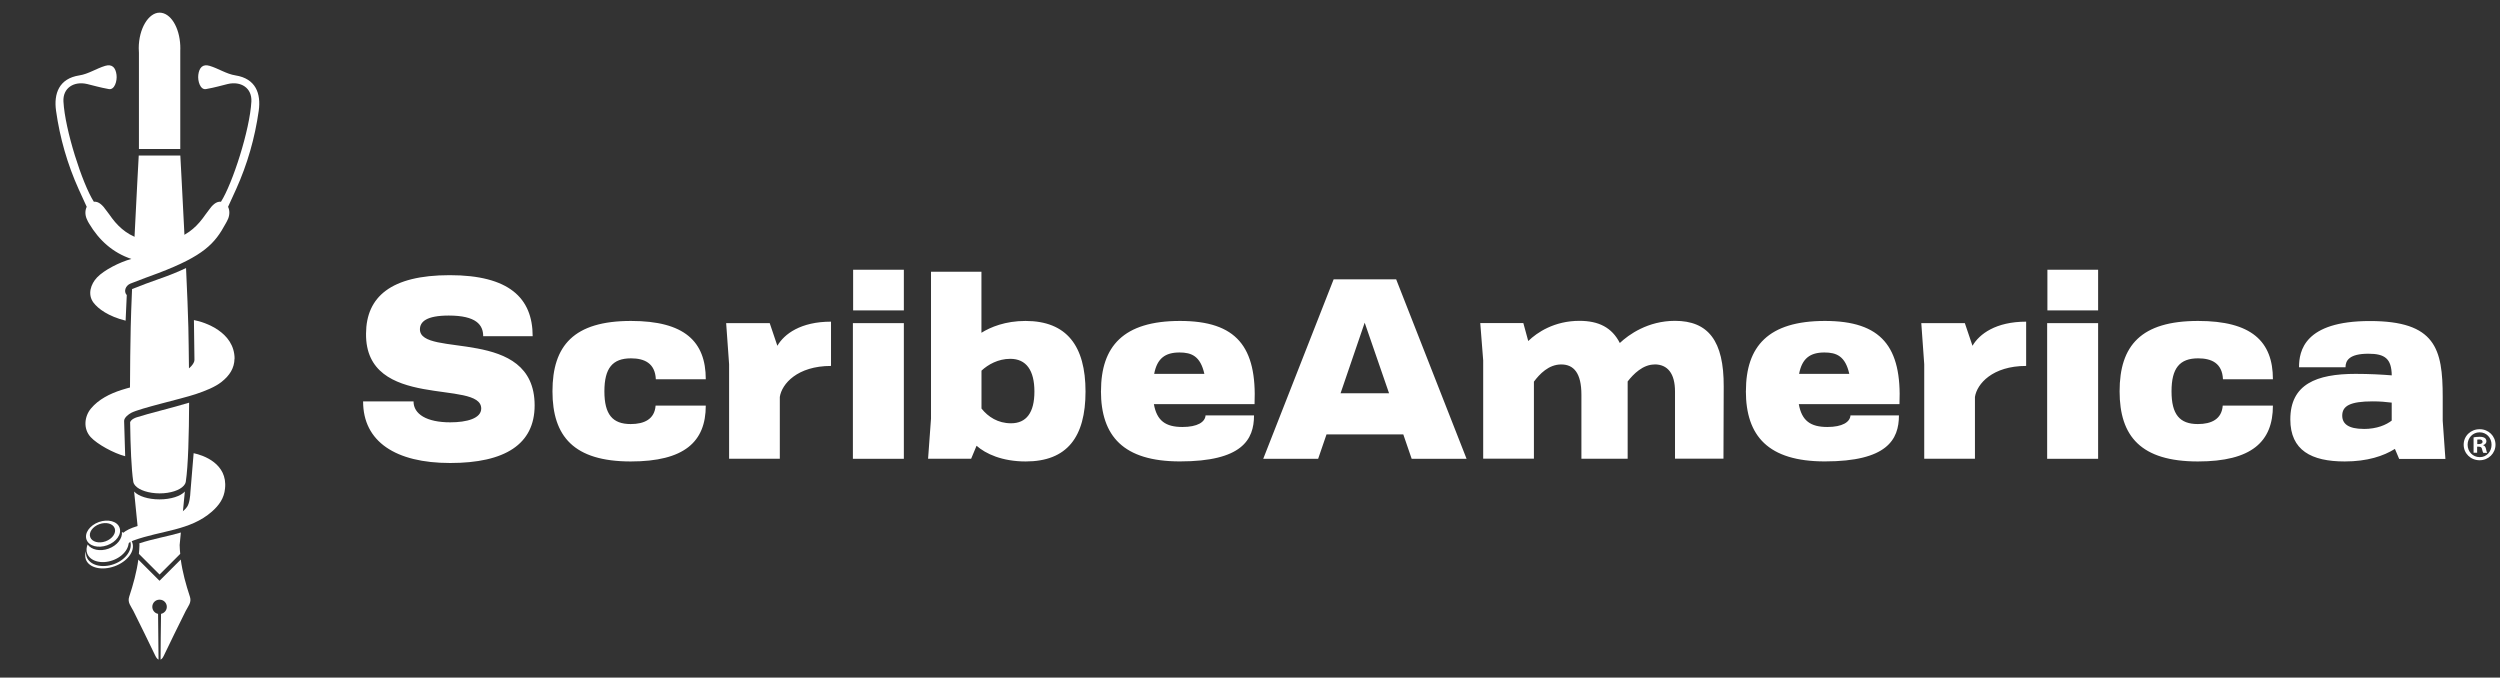
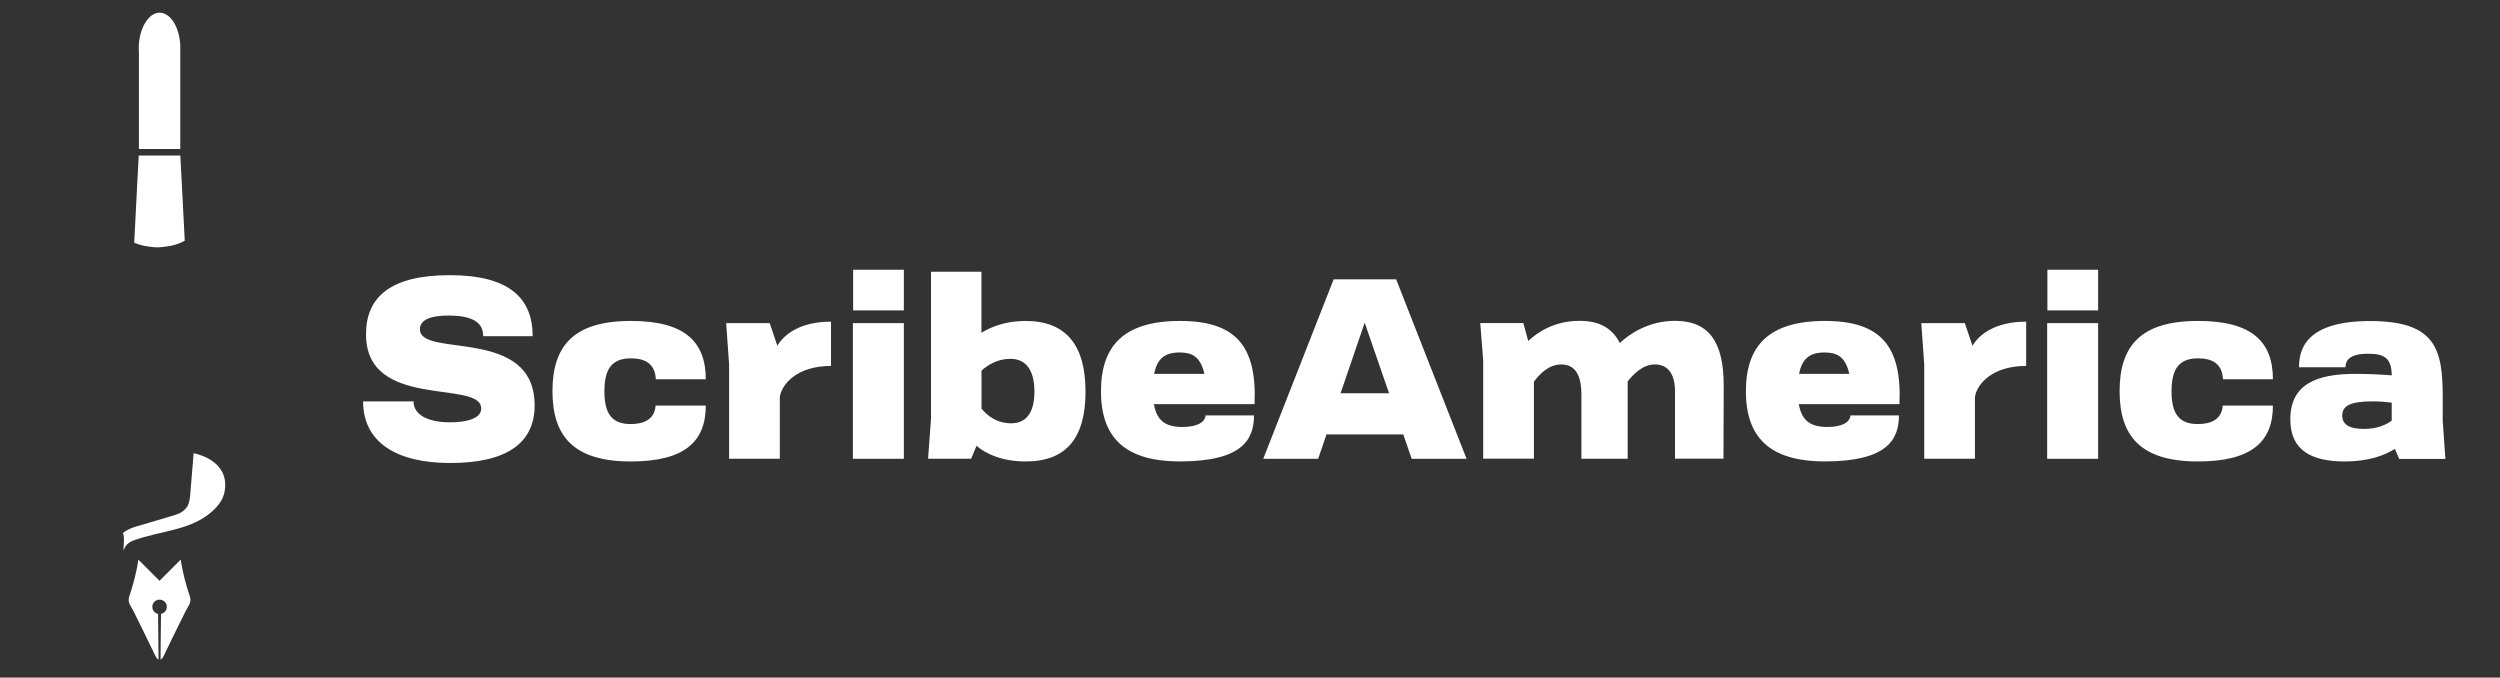
<svg xmlns="http://www.w3.org/2000/svg" width="321" height="87" viewBox="0 0 321 87" fill="none">
  <rect x="0" y="0" width="321" height="87" fill="#333333" stroke="none" />
  <g clip-path="url(#clip0_273_4265)">
    <path d="M18.407 31.542C18.759 31.616 19.246 31.684 19.66 31.727C20.03 31.771 20.407 31.771 20.777 31.727C21.191 31.678 21.678 31.61 22.03 31.542C22.641 31.413 23.203 31.197 23.721 30.907C23.444 25.308 23.154 19.969 23.154 19.969H17.814C17.814 19.969 17.512 25.475 17.234 31.166C17.604 31.326 17.993 31.456 18.407 31.542ZM46.622 51.542H53.098C53.098 53.184 54.801 54.227 57.807 54.227C59.956 54.227 61.789 53.721 61.789 52.455C61.789 48.665 46.876 52.77 46.999 42.82C47.03 38.141 50.159 35.332 57.746 35.332C65.332 35.332 68.394 38.24 68.394 43.172H62.042C62.042 41.721 61.159 40.517 57.616 40.517C54.77 40.517 53.919 41.307 53.919 42.289C53.919 46.017 68.647 41.844 68.647 52.054C68.647 57.048 64.826 59.449 57.807 59.449C50.789 59.449 46.622 56.702 46.622 51.548V51.542ZM70.937 50.245C70.937 44.369 73.684 41.209 81.017 41.209C87.875 41.209 90.622 43.832 90.622 48.696H84.209C84.116 46.641 82.752 46.011 81.017 46.011C78.647 46.011 77.604 47.276 77.604 50.245C77.604 53.214 78.647 54.449 80.986 54.449C82.727 54.449 84.054 53.819 84.178 52.079H90.622C90.622 56.727 87.875 59.251 80.986 59.251C73.684 59.251 70.937 56.029 70.937 50.245ZM93.616 46.77L93.239 41.493H98.832L99.813 44.4C100.696 42.881 102.813 41.301 106.702 41.301V46.986C102.375 46.986 100.381 49.295 100.128 50.968V58.899H93.616V46.764V46.77ZM109.511 41.493H116.054V58.906H109.511V41.493ZM109.542 34.635H116.054V39.851H109.542V34.635ZM125.393 57.227L124.696 58.899H119.165L119.541 53.751V34.888H126.017V42.727C127.183 41.999 129.085 41.209 131.671 41.209C136.979 41.209 139.381 44.431 139.381 50.276C139.381 56.122 137.01 59.251 131.702 59.251C128.671 59.251 126.554 58.27 125.381 57.227H125.393ZM129.819 54.35C131.776 54.35 132.819 52.992 132.819 50.276C132.819 47.56 131.776 46.073 129.72 46.073C128.171 46.073 126.875 46.801 126.023 47.591V52.455C126.875 53.529 128.14 54.35 129.813 54.35H129.819ZM141.368 50.215C141.368 44.462 144.245 41.209 151.51 41.209C158.776 41.209 161.399 44.529 161.084 51.887H148.158C148.535 54.035 149.677 54.825 151.825 54.825C153.751 54.825 154.732 54.196 154.794 53.338H161.016C161.016 56.467 159.467 59.245 151.504 59.245C144.239 59.245 141.362 55.992 141.362 50.208L141.368 50.215ZM154.64 48.005C154.134 45.727 152.998 45.258 151.448 45.258C149.615 45.258 148.572 46.017 148.195 48.005H154.64ZM171.245 35.869H179.269L188.306 58.906H181.257L180.183 55.776H170.325L169.251 58.906H162.201L171.238 35.869H171.245ZM178.356 50.498L175.226 41.431L172.127 50.498H178.349H178.356ZM212.435 46.801C210.948 46.801 209.719 48.036 208.991 48.98V58.899H203.053V50.684C203.053 47.9 202.071 46.795 200.46 46.795C198.849 46.795 197.683 48.029 196.954 49.005V58.893H190.442V46.283L190.065 41.48H195.596L196.226 43.789C197.362 42.684 199.578 41.196 202.8 41.196C205.263 41.196 206.973 42.048 207.985 44.042C209.121 42.968 211.59 41.196 215.065 41.196C219.33 41.196 221.355 43.758 221.324 49.634L221.293 58.893H215.071V50.264C215.071 47.955 214.121 46.789 212.448 46.789L212.435 46.801ZM224.176 50.215C224.176 44.462 227.053 41.209 234.318 41.209C241.583 41.209 244.207 44.529 243.892 51.887H230.966C231.343 54.035 232.485 54.825 234.633 54.825C236.559 54.825 237.54 54.196 237.602 53.338H243.824C243.824 56.467 242.275 59.245 234.312 59.245C227.046 59.245 224.17 55.992 224.17 50.208L224.176 50.215ZM237.448 48.005C236.941 45.727 235.806 45.258 234.256 45.258C232.423 45.258 231.38 46.017 231.003 48.005H237.448ZM247.071 46.77L246.694 41.493H252.287L253.268 44.4C254.151 42.881 256.268 41.301 260.157 41.301V46.986C255.83 46.986 253.836 49.295 253.583 50.968V58.899H247.071V46.764V46.77ZM262.855 41.493H269.398V58.906H262.855V41.493ZM262.886 34.635H269.398V39.851H262.886V34.635ZM272.157 50.245C272.157 44.369 274.904 41.209 282.237 41.209C289.095 41.209 291.842 43.832 291.842 48.696H285.428C285.336 46.641 283.978 46.011 282.237 46.011C279.867 46.011 278.824 47.276 278.824 50.245C278.824 53.214 279.867 54.449 282.206 54.449C283.947 54.449 285.274 53.819 285.398 52.079H291.842C291.842 56.727 289.095 59.251 282.206 59.251C274.904 59.251 272.157 56.029 272.157 50.245ZM307.502 57.64C306.052 58.554 303.965 59.251 301.058 59.251C296.793 59.251 294.077 57.832 294.077 53.85C294.077 49.332 297.428 48.005 302.453 48.005C304.286 48.005 305.867 48.097 307.101 48.196C307.07 46.048 306.218 45.418 304.101 45.418C301.638 45.418 301.163 46.301 301.163 47.159H295.194C295.194 45.073 295.86 41.221 304.292 41.221C312.724 41.221 313.644 44.795 313.644 50.955V54.023L313.99 58.924H308.052L307.515 57.659L307.502 57.64ZM303.49 55.079C305.231 55.079 306.397 54.541 307.095 54.005V51.696C306.367 51.603 305.546 51.535 304.663 51.535C301.725 51.535 300.743 52.134 300.743 53.369C300.743 54.412 301.533 55.072 303.49 55.072V55.079ZM23.154 6.197C23.154 6.093 23.154 5.988 23.147 5.889V5.852C23.043 3.488 21.894 1.624 20.487 1.624C19.079 1.624 17.814 3.673 17.814 6.197C17.814 6.395 17.826 6.593 17.839 6.784V19.129H23.147V6.506C23.147 6.401 23.154 6.302 23.154 6.197ZM17.752 71.843L20.481 74.572L23.209 71.843C23.431 73.467 23.87 75.053 24.388 76.627C24.629 77.356 24.147 77.849 23.851 78.436C22.876 80.356 21.956 82.3 21.012 84.238C20.931 84.399 20.857 84.559 20.617 84.701C20.617 83.738 20.654 79.819 20.678 78.819C21.098 78.732 21.419 78.362 21.419 77.917C21.419 77.405 21.005 76.998 20.499 76.998H20.475C19.962 76.998 19.555 77.411 19.555 77.917C19.555 78.362 19.87 78.738 20.296 78.819C20.314 79.819 20.351 83.738 20.357 84.701C20.123 84.553 20.043 84.392 19.962 84.238C19.018 82.3 18.098 80.362 17.123 78.436C16.826 77.849 16.345 77.356 16.586 76.627C17.104 75.053 17.543 73.467 17.765 71.843H17.752Z" fill="white" />
-     <path d="M23.222 68.374C21.475 68.893 19.629 69.183 17.888 69.77L17.907 69.979C17.895 70.362 17.87 70.739 17.833 71.115L20.487 73.769L23.141 71.115C23.104 70.739 23.073 70.362 23.067 69.979L23.222 68.374ZM22.018 66.905C22.512 66.751 22.999 66.48 23.438 66.171L23.734 63.109C23.197 63.708 21.938 64.121 20.475 64.121C19.012 64.121 17.765 63.708 17.222 63.115L17.728 68.177C19.191 67.856 20.567 67.35 22.012 66.899L22.018 66.905Z" fill="white" />
    <path d="M24.863 58.196L24.45 63.177C24.431 63.652 24.339 64.628 24.018 65.084C23.45 65.881 22.74 66.035 22.018 66.263C20.499 66.739 19.055 67.134 17.499 67.597C16.826 67.8 16.246 68.06 15.765 68.449C16.067 68.844 15.802 70.239 15.882 70.702C16.073 69.807 16.925 69.48 17.135 69.399C20.709 68.097 24.4 68.152 27.203 65.695C28.122 64.887 28.783 63.973 28.894 62.72C29.24 59.535 26.11 58.443 24.863 58.19V58.196Z" fill="white" />
-     <path d="M16.703 69.467C17.092 70.547 16.16 71.88 14.623 72.436C13.08 72.992 11.512 72.572 11.123 71.492C11.036 71.251 11.018 70.998 11.055 70.745C10.919 71.115 10.901 71.485 11.024 71.831C11.413 72.911 13.067 73.306 14.715 72.708C16.363 72.109 17.376 70.751 16.987 69.671C16.87 69.356 16.648 69.103 16.351 68.911C16.512 69.072 16.635 69.257 16.709 69.467H16.703Z" fill="white" />
-     <path d="M13.944 70.448C12.845 70.843 11.722 70.597 11.253 69.905C11.092 70.288 11.061 70.689 11.191 71.053C11.561 72.072 13.03 72.467 14.481 71.942C15.932 71.418 16.808 70.164 16.438 69.152C16.302 68.782 16.024 68.498 15.654 68.306C15.74 69.14 15.037 70.053 13.938 70.448H13.944Z" fill="white" />
-     <path d="M15.351 67.752C15.055 66.931 13.864 66.61 12.691 67.029C11.518 67.455 10.808 68.462 11.111 69.289C11.413 70.116 12.598 70.431 13.771 70.011C14.944 69.585 15.654 68.579 15.351 67.752ZM13.555 69.505C12.691 69.82 11.808 69.579 11.586 68.974C11.364 68.363 11.889 67.616 12.759 67.301C13.629 66.986 14.506 67.227 14.728 67.832C14.95 68.437 14.425 69.19 13.555 69.505ZM21.462 49.135C22.277 48.9 23.024 48.567 23.629 48.085C23.876 47.888 24.098 47.672 24.265 47.443C24.246 45.252 24.209 43.314 24.185 42.011C24.148 40.345 24.03 37.505 23.888 34.413C22.938 34.876 21.784 35.345 20.345 35.845C19.129 36.271 18.271 36.592 16.956 37.116C16.87 39.11 16.808 40.851 16.784 42.011C16.747 43.894 16.691 47.129 16.685 50.505C18.228 49.943 19.864 49.585 21.462 49.135ZM17.58 53.573C17.277 53.672 16.864 53.844 16.709 54.209C16.753 57.357 16.87 60.239 17.111 61.838C17.123 61.937 17.16 62.03 17.203 62.116C17.203 62.128 17.216 62.141 17.222 62.153C17.265 62.227 17.314 62.295 17.376 62.363C17.876 62.937 19.092 63.344 20.493 63.351C21.901 63.351 23.092 62.937 23.592 62.363C23.654 62.295 23.703 62.227 23.746 62.153L23.765 62.116C23.808 62.03 23.845 61.937 23.858 61.838C24.166 59.82 24.265 55.758 24.283 51.703C22.172 52.351 19.061 53.091 17.586 53.573H17.58Z" fill="white" />
-     <path d="M30.11 46.054H30.122C30.098 42.629 26.301 41.351 24.9 41.098L24.968 46.227C24.95 46.715 24.32 47.344 23.733 47.665C23.055 48.036 22.277 48.338 21.462 48.573C19.746 49.06 17.338 49.517 15.61 50.066C14.079 50.56 12.647 51.289 11.678 52.455C10.851 53.443 10.641 55.035 11.647 56.128C12.474 57.029 14.598 58.202 16.073 58.579L15.937 54.042C15.943 53.622 16.487 53.202 16.857 53.005C17.968 52.418 23.289 51.221 25.135 50.604C26.369 50.19 27.61 49.702 28.456 49.029C29.493 48.209 30.091 47.264 30.11 46.054ZM30.227 9.679C29.091 9.506 28.048 8.796 26.925 8.457C26.024 8.185 25.579 8.685 25.462 9.605C25.363 10.407 25.715 11.568 26.45 11.438C27.684 11.216 28.332 11.006 29.227 10.79C30.937 10.383 32.369 11.296 32.277 13.043C32.079 16.691 29.851 23.58 28.375 25.901C27.752 25.833 27.24 26.351 26.764 27.036C26.511 27.351 26.289 27.691 26.036 28.024C25.024 29.376 23.709 30.407 22.024 30.752C21.672 30.826 21.184 30.894 20.77 30.938C20.4 30.981 20.024 30.981 19.653 30.938C19.24 30.888 18.752 30.82 18.4 30.752C16.721 30.407 15.4 29.376 14.388 28.024C14.141 27.691 13.913 27.351 13.659 27.036C13.184 26.351 12.672 25.833 12.048 25.901C10.567 23.58 8.345 16.685 8.147 13.043C8.048 11.296 9.487 10.389 11.197 10.79C12.092 11 12.746 11.216 13.974 11.438C14.709 11.574 15.061 10.407 14.962 9.605C14.845 8.685 14.4 8.185 13.499 8.457C12.376 8.796 11.332 9.506 10.197 9.679C7.573 10.08 6.888 12.025 7.197 14.222C7.69 17.728 8.653 21.08 10.104 24.302C10.437 25.049 10.771 25.753 11.135 26.555C10.925 26.981 10.9 27.549 11.129 28.092C11.135 28.11 11.147 28.123 11.153 28.141C11.227 28.339 11.339 28.536 11.444 28.709C12.727 30.863 14.499 32.456 16.869 33.246C15.357 33.66 13.369 34.672 12.468 35.616C11.659 36.462 11.203 37.801 12.011 38.869C12.592 39.635 13.906 40.622 16.129 41.172C16.153 40.814 16.252 38.16 16.277 37.888C15.832 37.413 16.135 36.66 16.746 36.413C18.178 35.839 19.283 35.462 20.338 35.061C26.166 32.845 27.585 31.283 28.974 28.709C29.067 28.536 29.19 28.339 29.264 28.141C29.27 28.123 29.283 28.11 29.289 28.092C29.511 27.549 29.493 26.981 29.283 26.555C29.647 25.753 29.974 25.049 30.314 24.302C31.764 21.08 32.727 17.728 33.221 14.222C33.53 12.025 32.851 10.086 30.221 9.679H30.227ZM318.397 55.11C319.539 55.11 320.422 55.998 320.422 57.097C320.422 58.196 319.533 59.097 318.385 59.097C317.236 59.097 316.335 58.227 316.335 57.097C316.335 55.968 317.243 55.11 318.385 55.11H318.397ZM318.372 55.511C317.502 55.511 316.841 56.227 316.841 57.103C316.841 57.98 317.496 58.696 318.397 58.696C319.273 58.708 319.915 57.992 319.915 57.103C319.915 56.215 319.273 55.511 318.385 55.511H318.372ZM318.07 58.134H317.607V56.159C317.786 56.122 318.045 56.085 318.372 56.085C318.749 56.085 318.915 56.147 319.064 56.245C319.175 56.332 319.255 56.486 319.255 56.671C319.255 56.9 319.082 57.072 318.841 57.147V57.171C319.039 57.233 319.144 57.387 319.206 57.659C319.267 57.961 319.304 58.085 319.354 58.147H318.854C318.792 58.072 318.755 57.906 318.693 57.671C318.656 57.455 318.539 57.356 318.28 57.356H318.064V58.147L318.07 58.134ZM318.082 57.017H318.298C318.551 57.017 318.761 56.931 318.761 56.727C318.761 56.548 318.625 56.424 318.335 56.424C318.212 56.424 318.132 56.437 318.082 56.449V57.017Z" fill="white" />
  </g>
  <defs>
    <clipPath id="clip0_273_4265">
      <rect width="320" height="86.17" fill="white" transform="translate(0.985 0.21)" />
    </clipPath>
  </defs>
</svg>